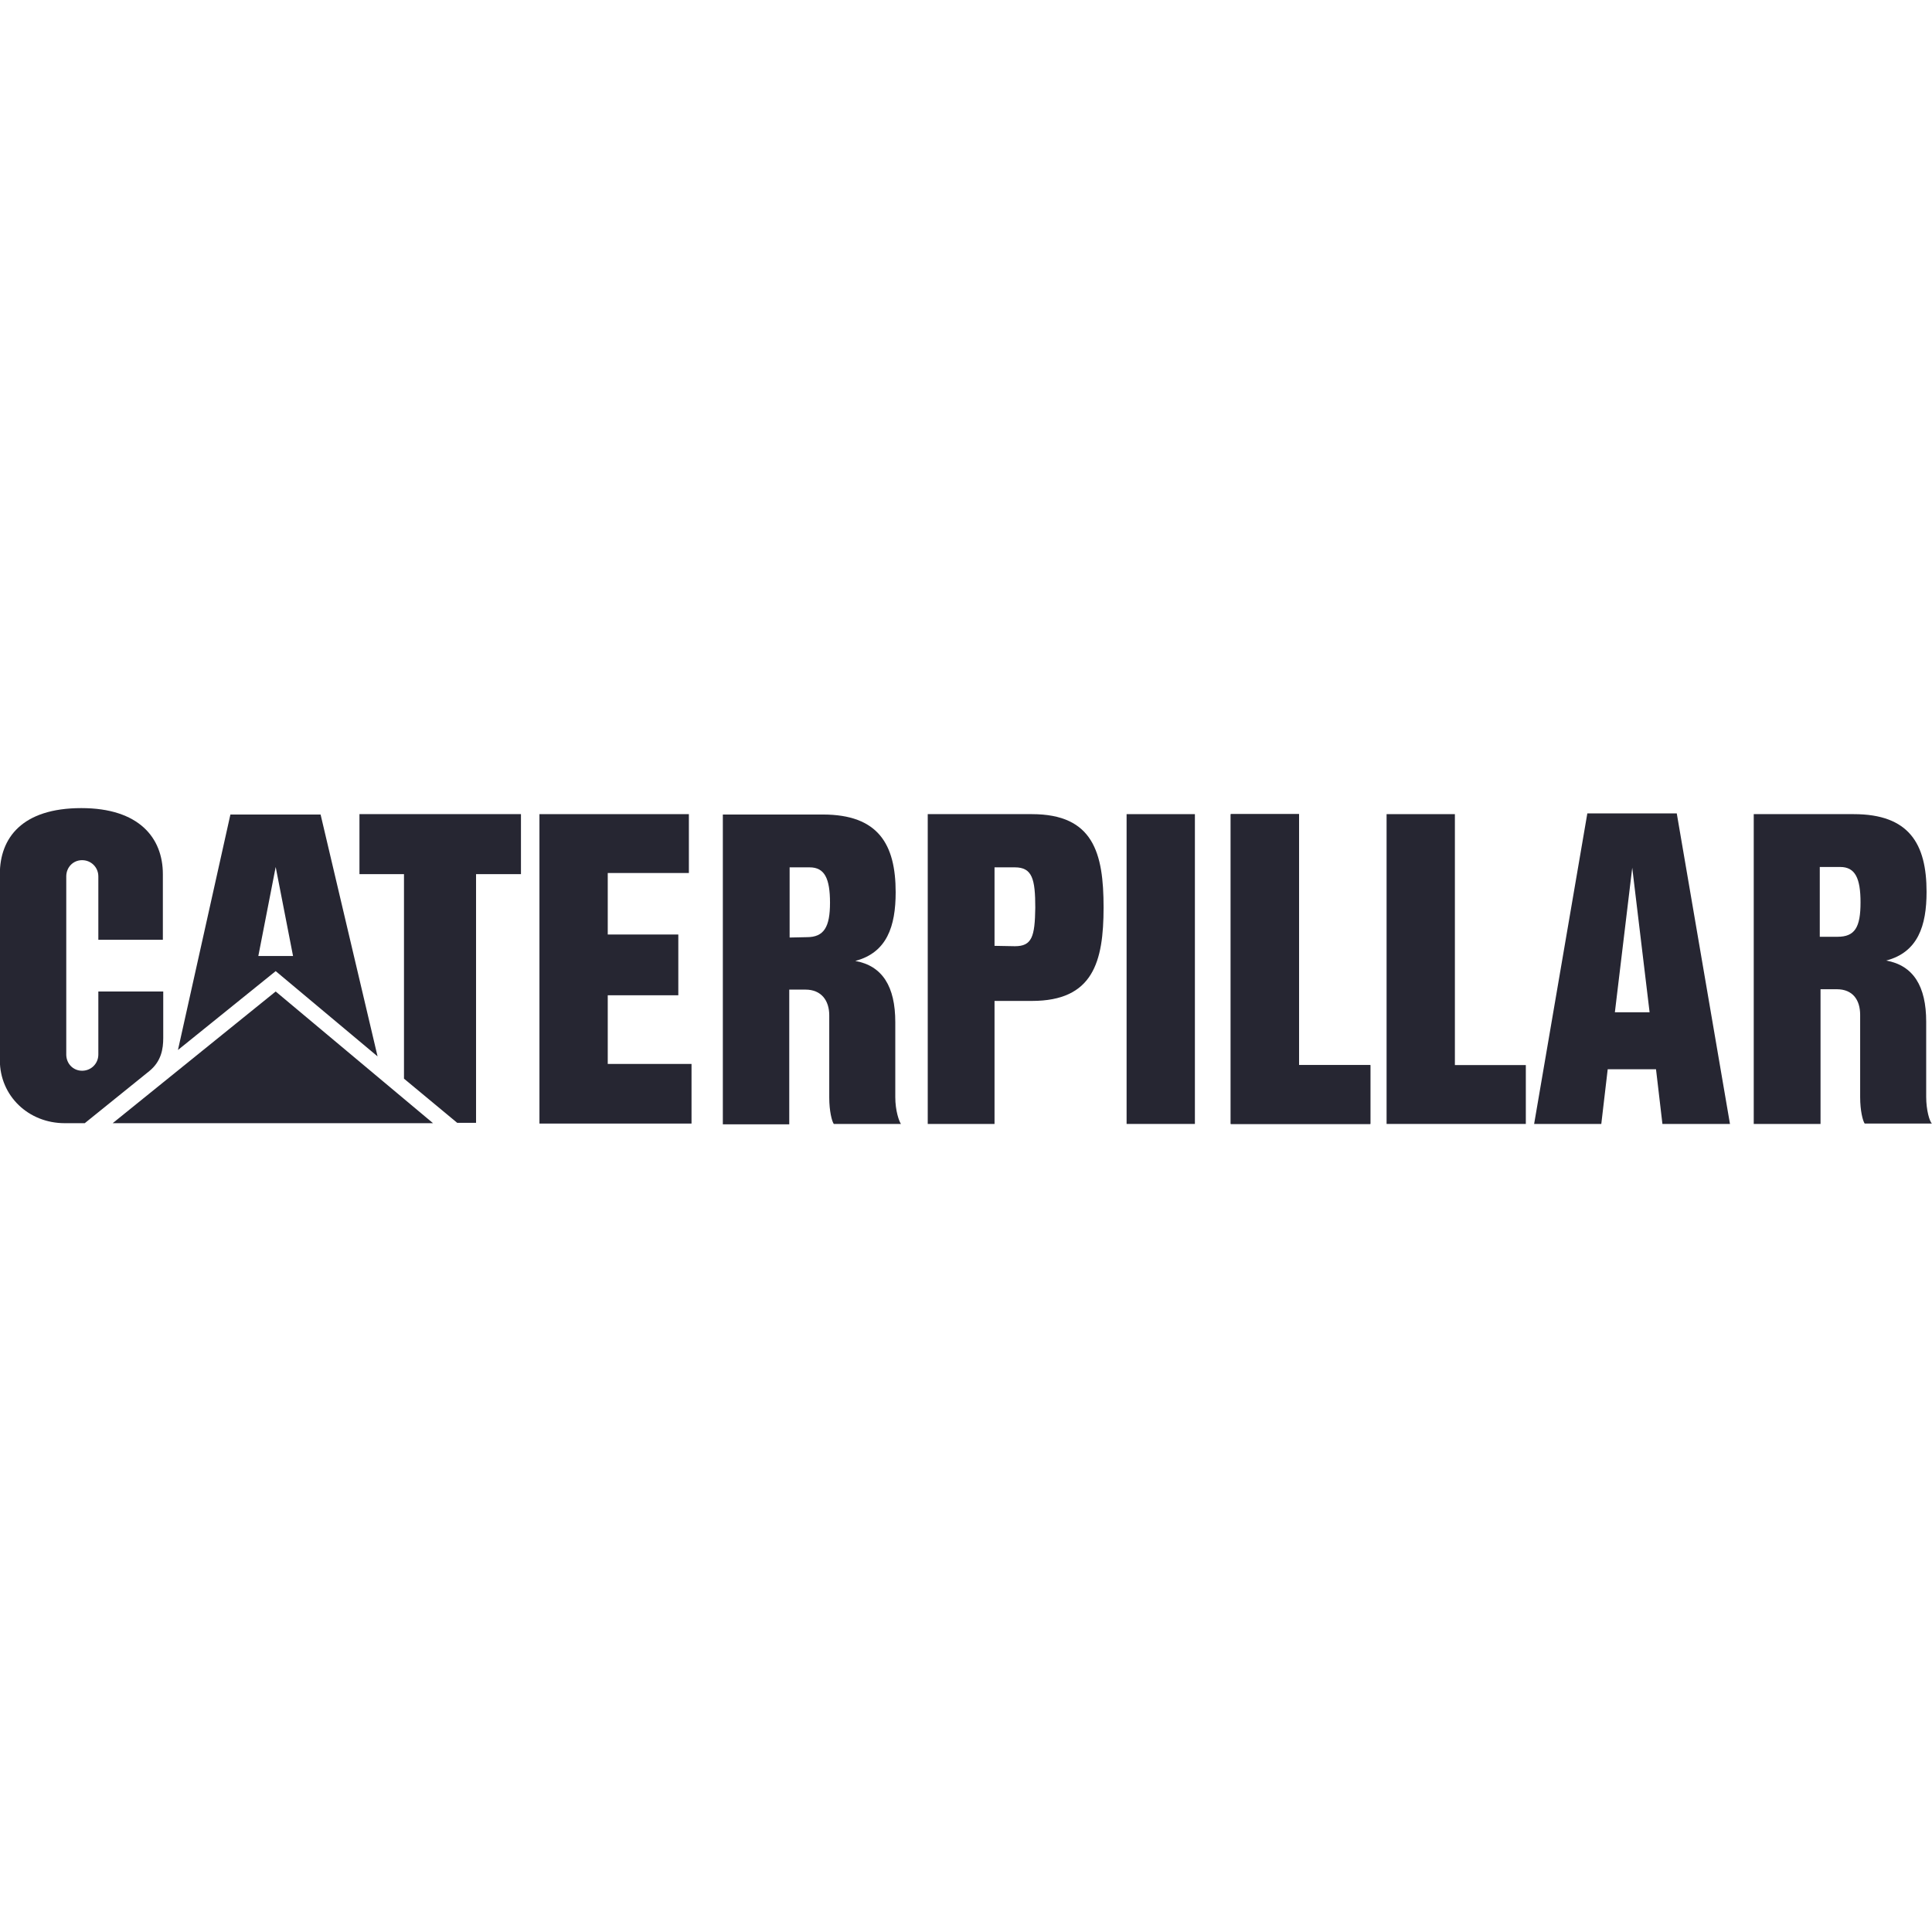
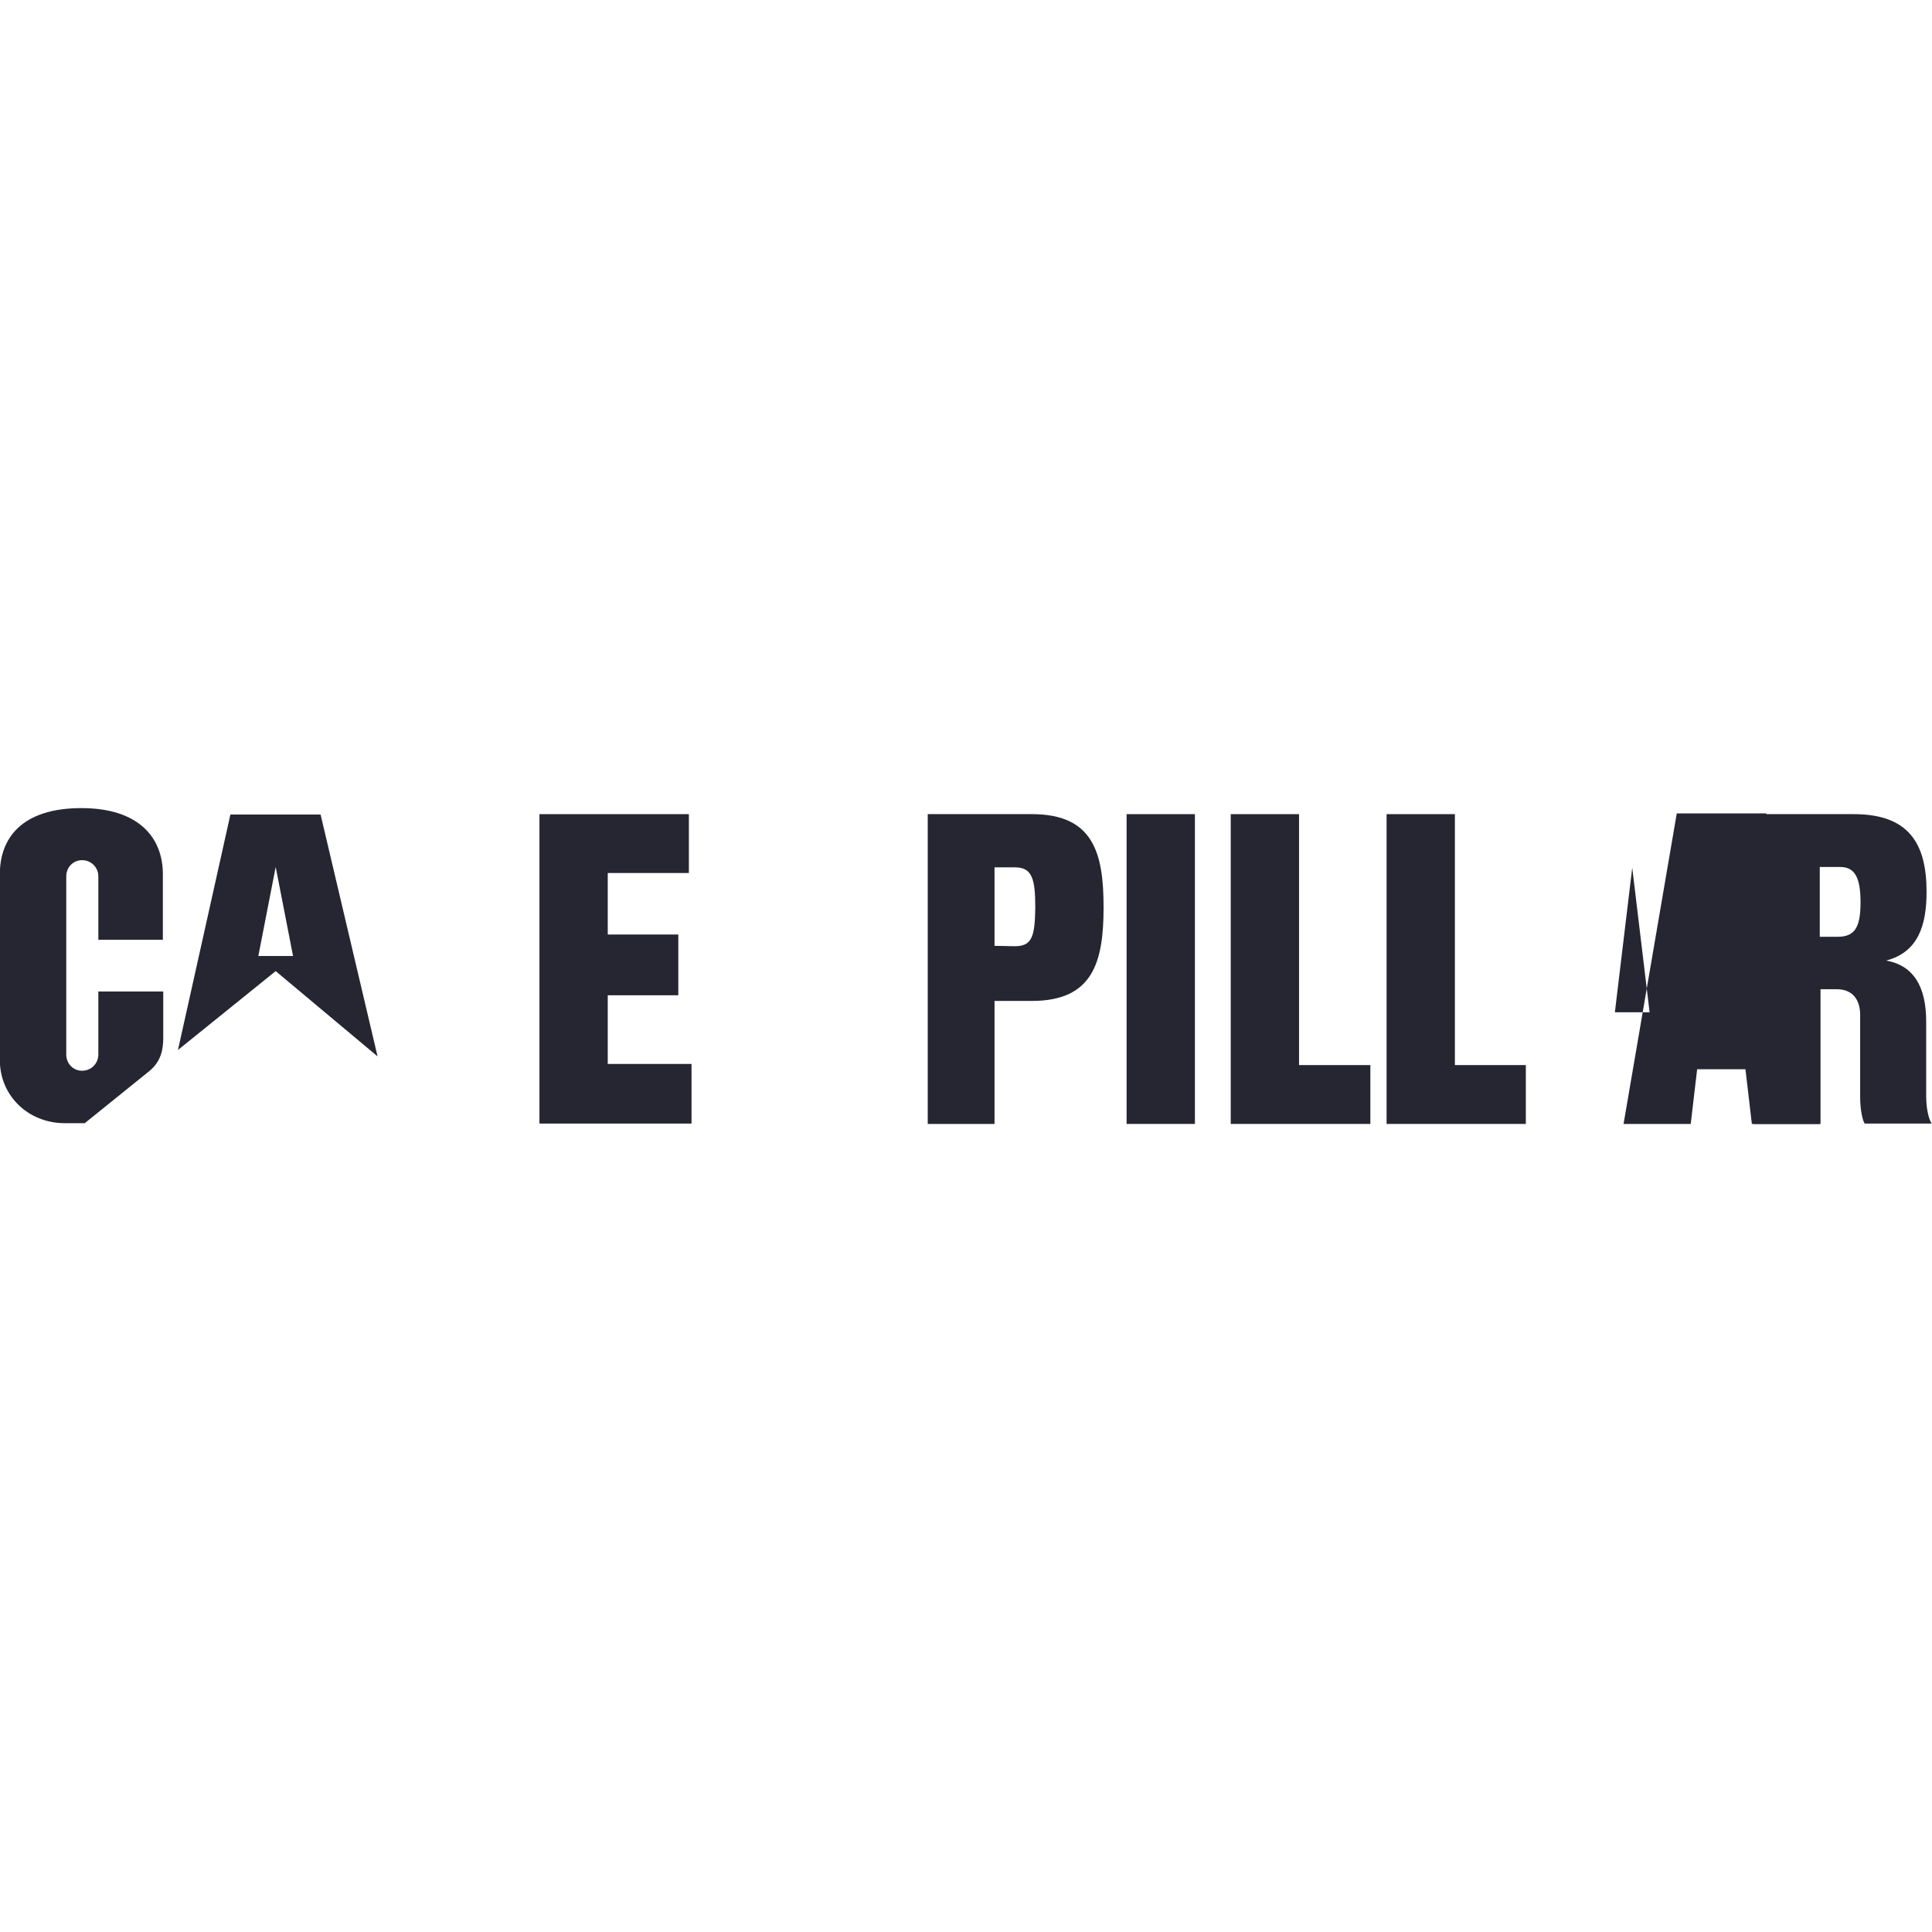
<svg xmlns="http://www.w3.org/2000/svg" viewBox="0 0 512 512" enable-background="new 0 0 512 512">
  <style type="text/css">.st0{fill:#262632;}</style>
  <g id="g2418">
-     <path id="path2384" class="st0" d="M213.86 248.356l-4.6.1v-18.6h5.3c4 0 5.4 3 5.4 9.4s-1.6 9.1-6.1 9.1m23.4 42.4v-19.9c0-9.4-3.4-14.9-10.6-16.2 8.4-2.2 10.7-9.2 10.7-18.2 0-12.7-4.6-20.6-19.3-20.6h-26.5v82.1h17.6v-35.7h4.3c4.2 0 6.3 2.9 6.3 6.8v21.8c0 3.6.7 6.3 1.2 7h17.8c-.5-.7-1.5-3.5-1.5-7.1" />
    <path id="path2386" class="st0" d="M39.56 283.856c3.2-2.6 3.7-5.9 3.7-8.8v-12.3h-17.2v16.7c0 2.4-1.9 4.3-4.3 4.3s-4.2-1.9-4.2-4.3v-47.2c0-2.4 1.8-4.3 4.2-4.3s4.3 1.9 4.3 4.3v16.8h17.1v-17.4c0-9.6-6.3-17.5-21.6-17.5-15.7 0-21.6 7.9-21.6 17.5v49.3c0 9.5 7.6 16.7 17.2 16.7h5.3l17.1-13.8z" />
    <path id="path2388" class="st0" d="M486.96 248.256h-4.7v-18.5h5.4c4 0 5.4 3 5.4 9.4 0 6.6-1.5 9.1-6.1 9.1m23.5 42.4v-19.9c0-9.4-3.4-14.9-10.6-16.2 8.4-2.2 10.7-9.2 10.7-18.2 0-12.7-4.6-20.6-19.3-20.6h-26.5v82.1h17.7v-35.7h4.3c4.3 0 6.2 2.9 6.2 6.8v21.8c0 3.6.7 6.3 1.2 7h17.8c-.6-.6-1.5-3.5-1.5-7.1" />
-     <path id="path2390" class="st0" d="M427.96 268.256l4.6-38.3 4.6 38.3h-9.2zm16.4-52.7h-23.7l-14.1 82.3h17.8l1.7-14.5h12.8l1.7 14.5h17.9l-14.1-82.3z" />
+     <path id="path2390" class="st0" d="M427.96 268.256l4.6-38.3 4.6 38.3h-9.2zm16.4-52.7l-14.1 82.3h17.8l1.7-14.5h12.8l1.7 14.5h17.9l-14.1-82.3z" />
    <path id="polygon2392" class="st0" d="M326.16 297.856v-82.1h18.1v66.5h18.9v15.6z" />
    <path id="rect2394" class="st0" d="M298.56 215.756h18.1v82.1h-18.1z" />
-     <path id="polygon2396" class="st0" d="M326.16 297.856v-82.1h18.1v66.5h18.9v15.6z" />
    <path id="polygon2398" class="st0" d="M367.46 297.856v-82.1h18.1v66.5h18.8v15.6z" />
    <path id="path2400" class="st0" d="M268.96 250.756l-5.4-.1v-20.8h5.4c4.6 0 5.4 3.1 5.4 10.7-.1 7.7-.9 10.2-5.4 10.2m4.5-35h-27.6v82.1h17.7v-32.6h9.9c16.2 0 19-10.3 19-24.8 0-14.4-2.7-24.7-19-24.7" />
    <path id="polygon2402" class="st0" d="M161.06 231.356v16.3h18.7v16.1h-18.7v18.2h22.2v15.8h-40.3v-82h39.6v15.6z" />
-     <path id="polygon2404" class="st0" d="M107.06 285.856v-54.2h-11.8v-15.9h42.8v15.9h-11.9v65.9h-5z" />
-     <path id="polygon2406" class="st0" d="M114.76 297.656l-41.7-34.9-43.2 34.9z" />
    <path id="path2408" class="st0" d="M68.46 253.356l4.6-23.6 4.6 23.6h-9.2zm16.5-37.5h-23.9l-13.9 62.4 25.9-20.9 27 22.6-15.1-64.1z" />
  </g>
</svg>